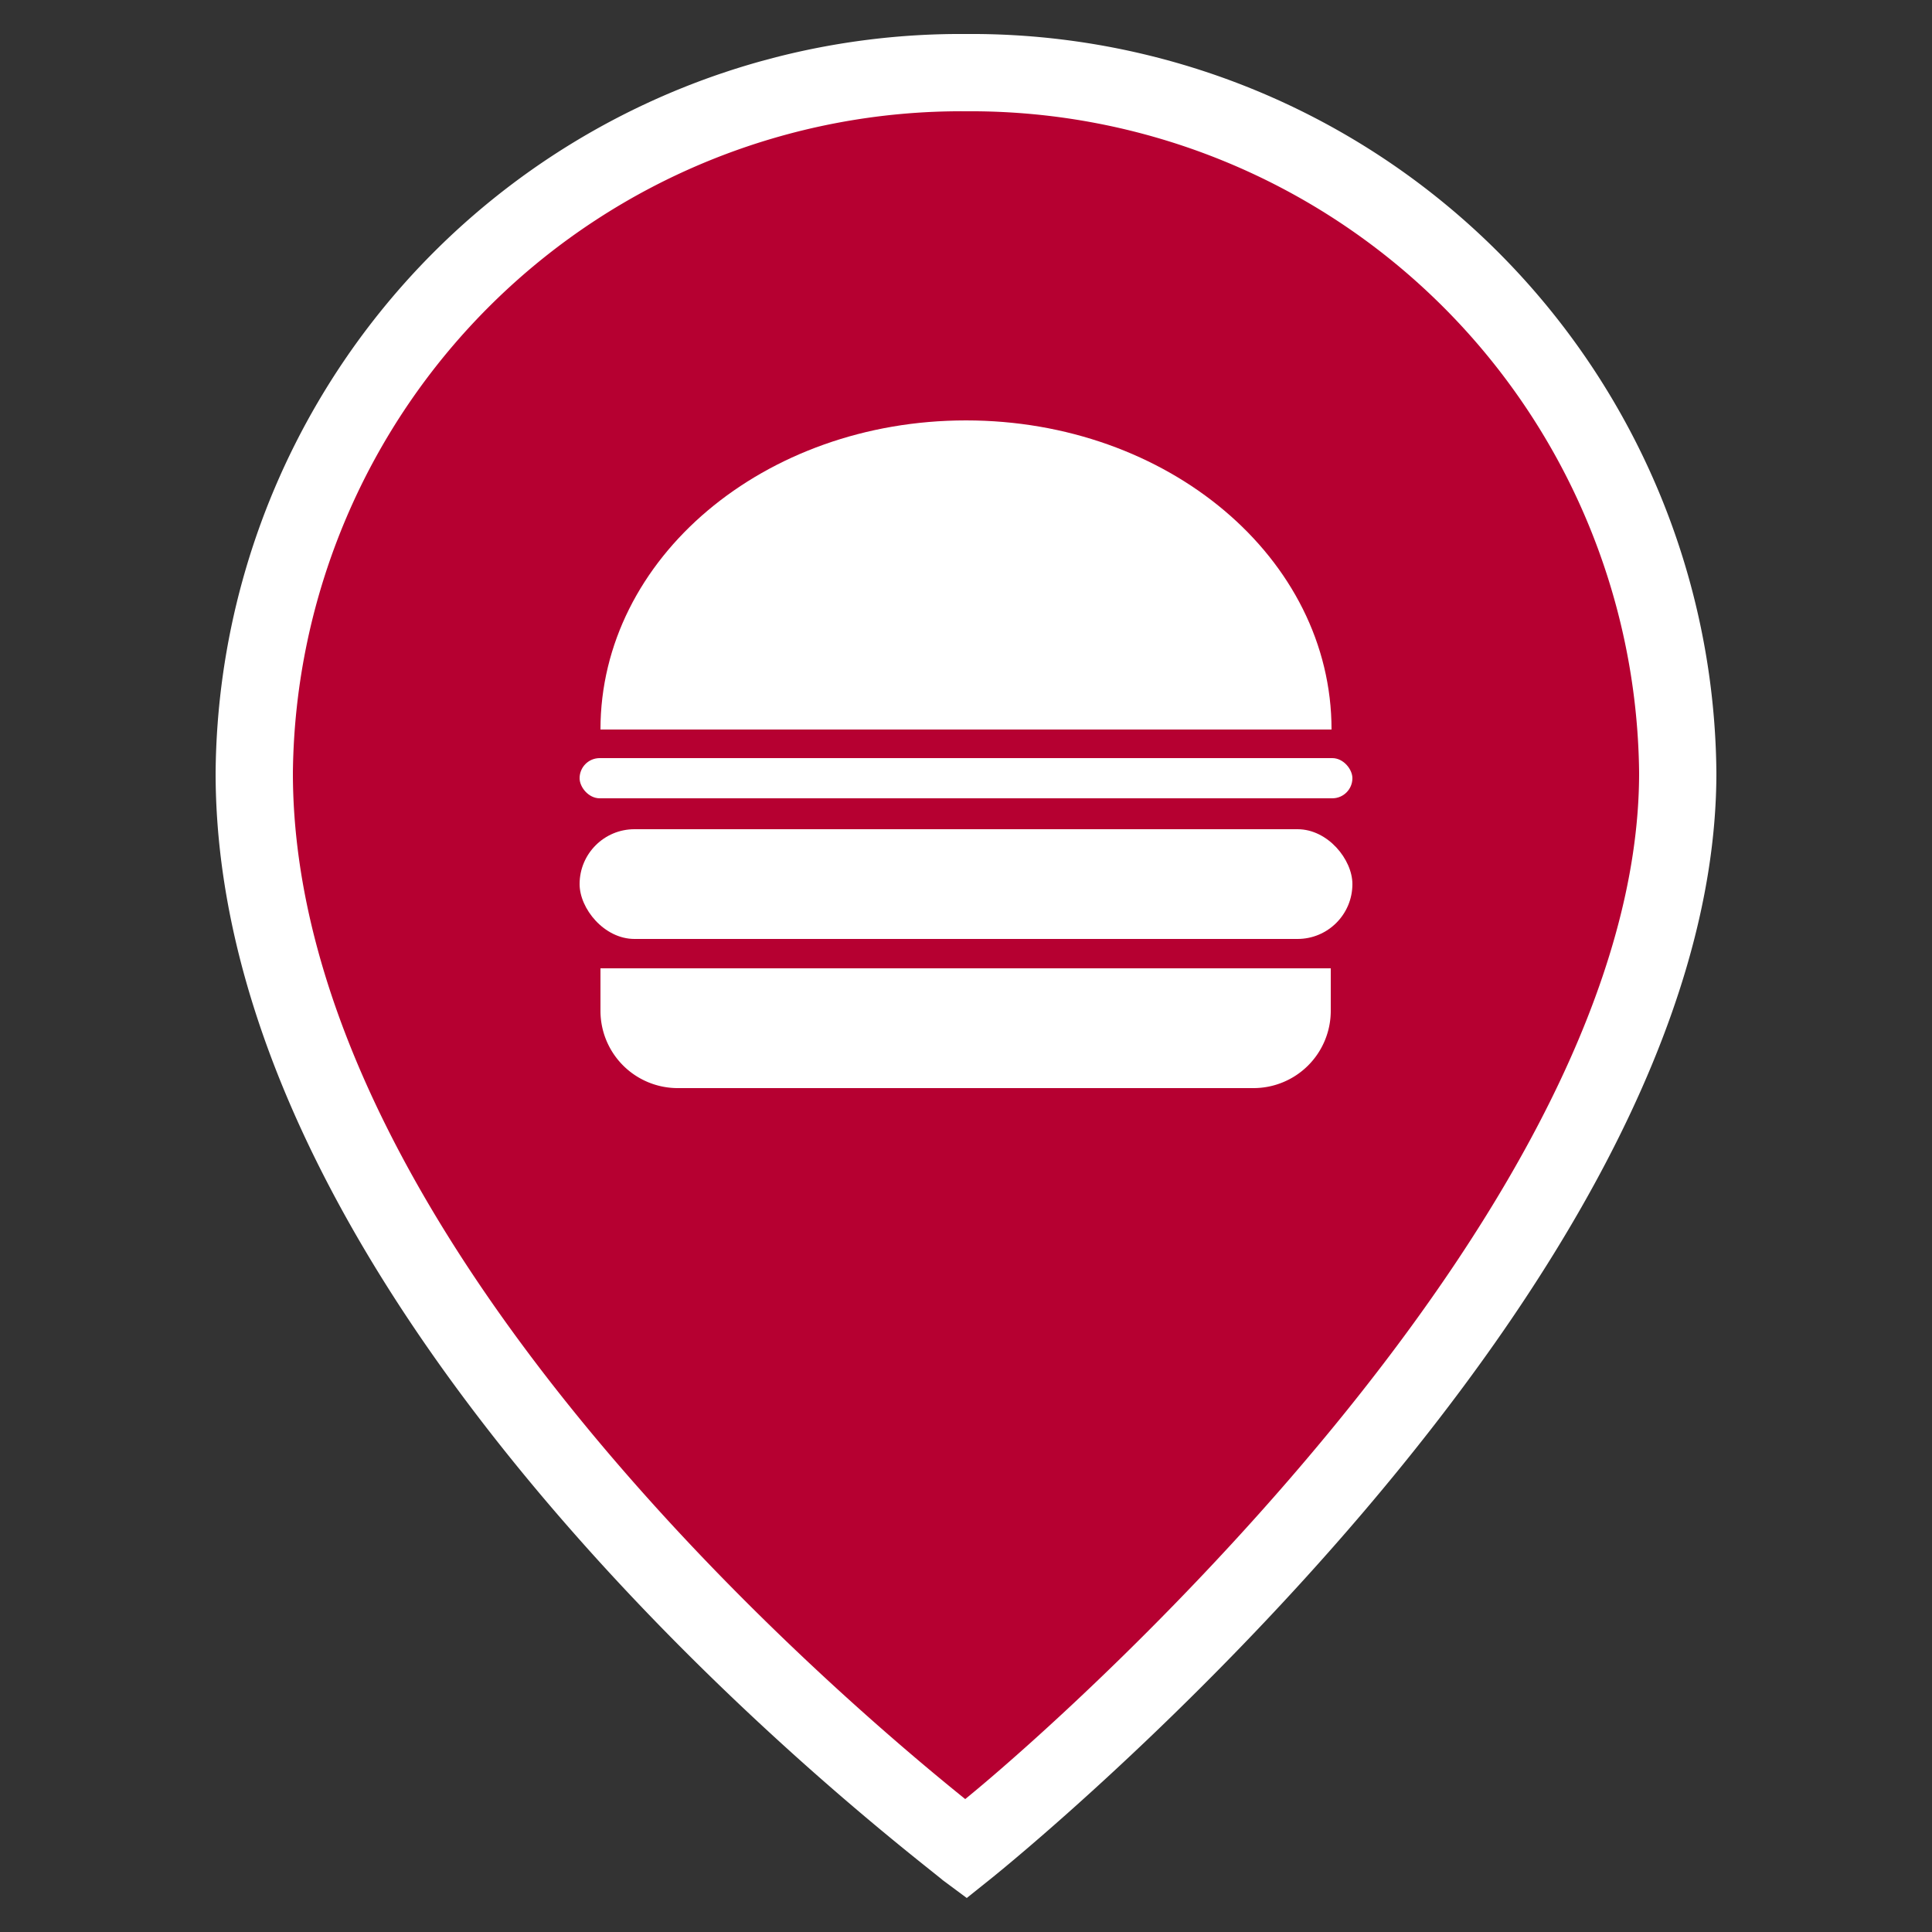
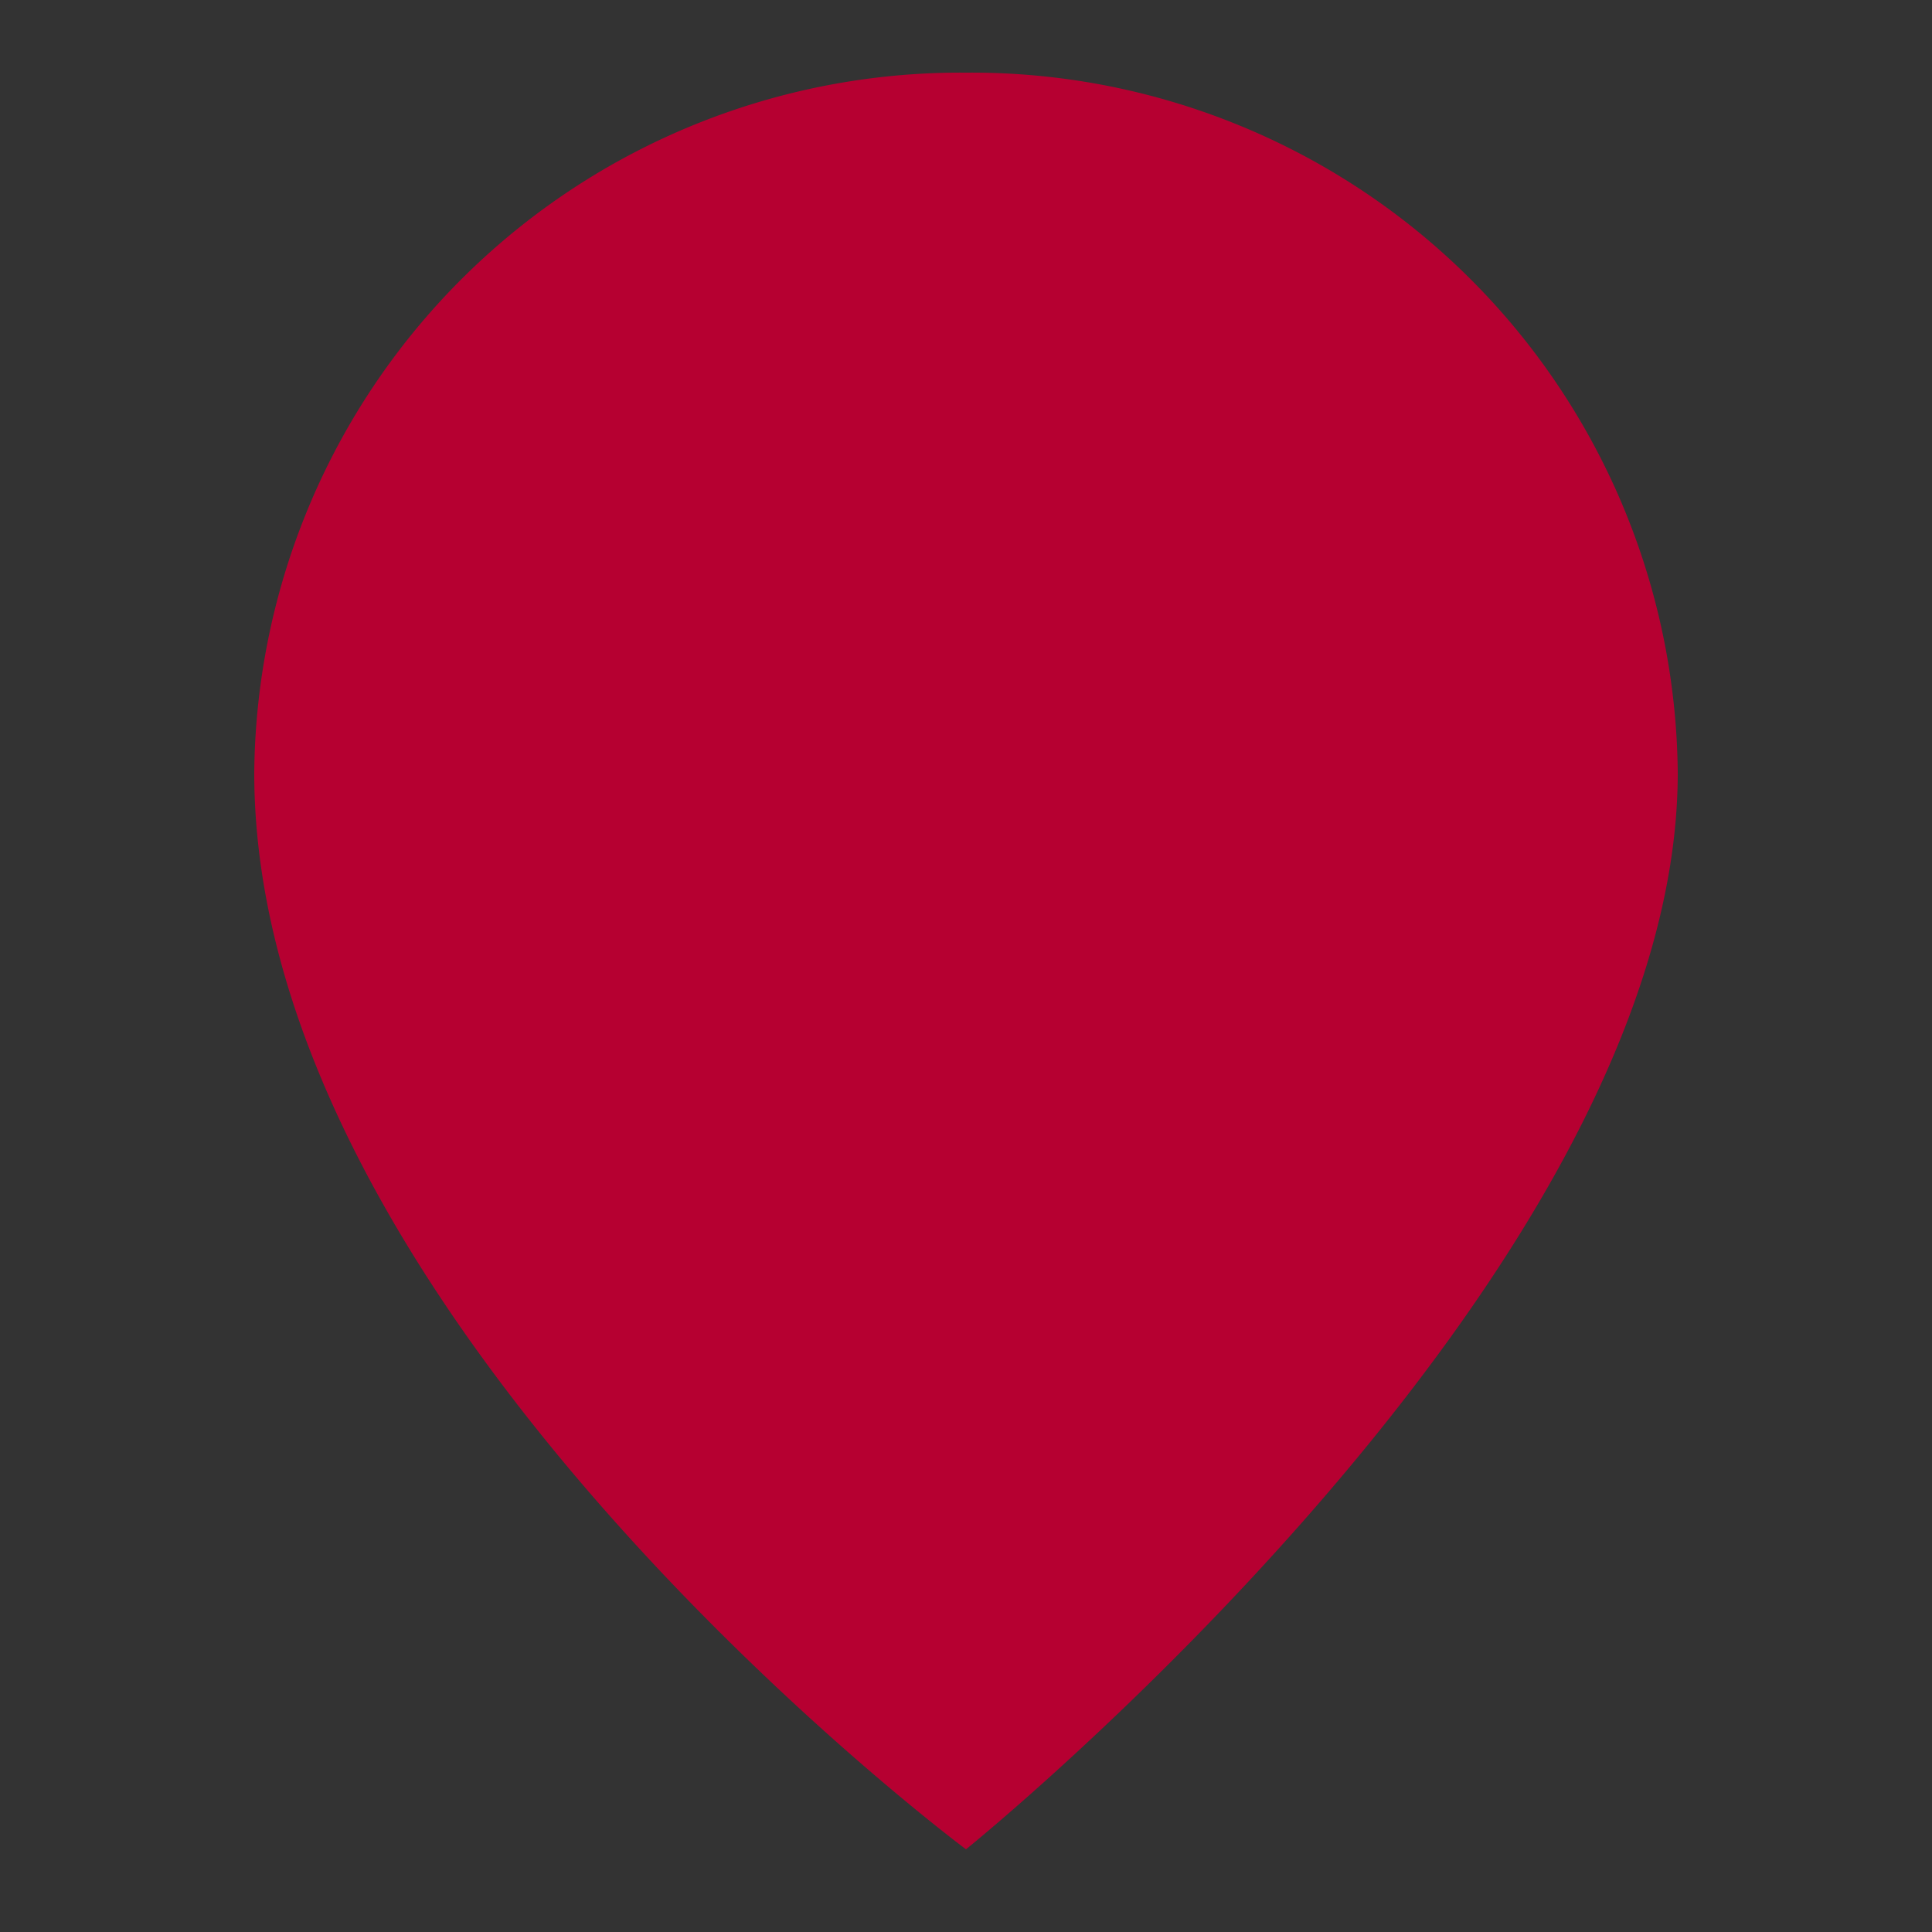
<svg xmlns="http://www.w3.org/2000/svg" id="Слой_1" data-name="Слой 1" viewBox="0 0 25 25">
  <rect x="0" y="0" width="25" height="25" fill="#333333" stroke="none" />
  <defs>
    <style>.cls-1{fill:#b60031;}.cls-2{fill:#fff;}</style>
  </defs>
  <path class="cls-1" d="M21.71,10c0,6.51-9.21,13.93-9.21,13.93S3.29,17.08,3.29,10A9.14,9.14,0,0,1,12.5.94,9.14,9.14,0,0,1,21.71,10" />
-   <path class="cls-2" d="M12.51,24.56l-.31-.23C11.82,24,2.79,17.24,2.79,10A9.64,9.64,0,0,1,12.5.44,9.64,9.64,0,0,1,22.21,10c0,6.68-9,14-9.4,14.32Zm0-23.12A8.65,8.65,0,0,0,3.79,10c0,6,7.11,12,8.7,13.28C14.06,22,21.21,15.54,21.21,10A8.65,8.65,0,0,0,12.5,1.44Z" />
-   <path class="cls-2" d="M12.5,5.44c-2.61,0-4.73,1.78-4.73,4h9.46C17.23,7.22,15.11,5.44,12.5,5.44Z" />
-   <path class="cls-2" d="M7.77,12.53h9.45a0,0,0,0,1,0,0v.55a1,1,0,0,1-1,1H8.77a1,1,0,0,1-1-1v-.55A0,0,0,0,1,7.77,12.53Z" />
-   <rect class="cls-2" x="7.5" y="9.81" width="10" height="0.52" rx="0.26" />
-   <rect class="cls-2" x="7.5" y="10.73" width="10" height="1.42" rx="0.71" />
</svg>